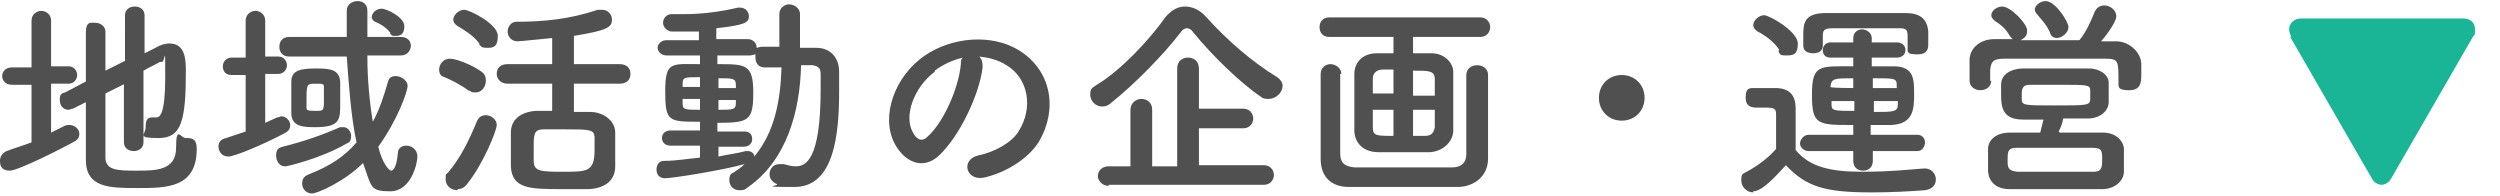
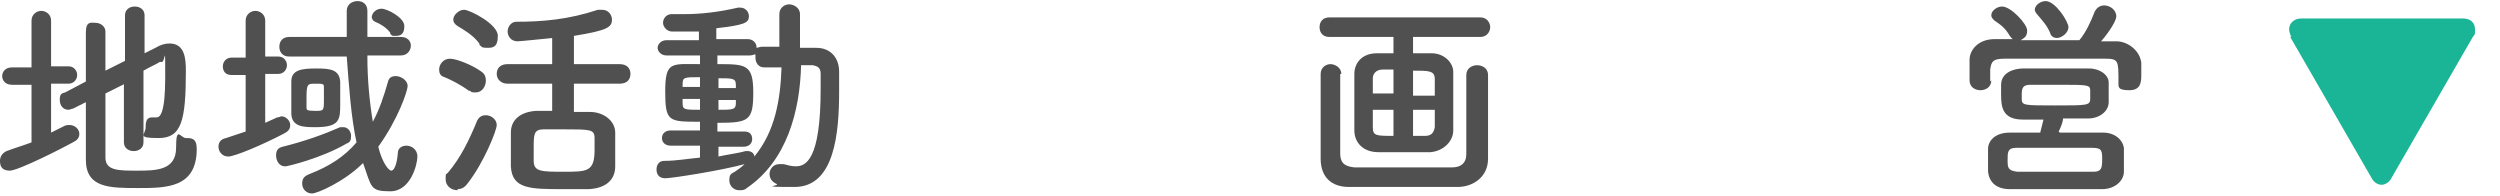
<svg xmlns="http://www.w3.org/2000/svg" id="_レイヤー_1" data-name="レイヤー 1" version="1.1" viewBox="0 0 230 18">
  <defs>
    <style>
      .cls-1 {
        fill: #505050;
      }

      .cls-1, .cls-2 {
        stroke-width: 0px;
      }

      .cls-2 {
        fill: #1ab496;
      }
    </style>
  </defs>
  <g>
    <path class="cls-1" d="M2.9,7.8h-1.8c-.6,0-.9-.4-.9-.8s.3-.8.9-.8h1.8V1.9c0-.6.5-.9.9-.9s.9.3.9.9v4.2h1.6c.5,0,.8.4.8.8s-.3.8-.8.8h-1.6v4.5c.4-.2.8-.4,1.2-.6.2-.1.3-.1.5-.1.5,0,.9.4.9.8s-.2.6-.6.8c-.7.4-5,2.6-5.8,2.6s-.9-.5-.9-.9.2-.7.6-.9c.8-.3,1.5-.5,2.3-.8v-5.3ZM11.5,7.7l-1.8.9c0,2.4,0,4.9,0,5.9,0,1.2,1.2,1.2,2.9,1.2s3.6,0,3.6-2.1.4-.9.9-.9,1,0,1,1c0,3.6-2.8,3.6-5.4,3.6s-4.8,0-4.8-2.6c0-1.3,0-3.3,0-5.3l-1.2.6c-.1,0-.3.1-.4.1-.5,0-.8-.4-.8-.9s.1-.6.5-.7l1.9-1c0-1.7,0-3.4,0-4.5s.5-.9.9-.9.9.3.9.8h0c0,.8,0,2.1,0,3.6l1.8-.9V1.4c0-.5.4-.8.9-.8s.9.3.9.8v3.5l1-.5c.5-.3.9-.4,1.3-.4,1.4,0,1.5,1.4,1.5,2.5,0,4.6-.4,6.2-2.5,6.2s-1.2-.3-1.2-1,.2-.9.6-.9.1,0,.2,0c0,0,.2,0,.2,0,.3,0,.8-.3.8-3.7s0-1.4-.3-1.4-.1,0-.2,0c-.3.2-.8.4-1.5.8v6.6c0,.5-.4.8-.9.8s-.9-.3-.9-.8v-5.7Z" />
    <path class="cls-1" d="M22.6,6.9h-1.3c-.6,0-.8-.4-.8-.8s.3-.8.8-.8h1.3V1.9c0-.6.5-.9.9-.9s.9.3.9.9v3.3h1.2c.5,0,.8.4.8.8s-.3.8-.8.8h-1.2v4.5c.4-.2.7-.3,1.1-.5.2,0,.3-.1.4-.1.4,0,.8.4.8.8s-.2.6-.6.8c-1.9,1-4.5,2.1-5.1,2.1s-.9-.5-.9-.9.2-.7.7-.8c.6-.2,1.2-.4,1.8-.6v-5.2ZM26.2,15.3c-.5,0-.8-.5-.8-1s.2-.7.6-.8c2-.5,3.7-1.1,5.3-1.8.1,0,.2,0,.3,0,.4,0,.7.4.7.8s-.1.6-.4.7c-2.4,1.4-5.5,2.1-5.6,2.1ZM33.8,5.3c0,2,.2,4.1.5,5.9.6-1.1,1-2.3,1.4-3.7.1-.4.4-.5.7-.5.5,0,1.1.4,1.1.9s-.9,3.1-2.7,5.6c.4,1.6,1,2.2,1.2,2.2s.5-.4.6-1.6c0-.5.4-.7.8-.7s1,.3,1,1-.6,3.2-2.5,3.2-1.7-.4-2.5-2.6c-1.7,1.7-4.2,2.8-4.7,2.8s-.9-.4-.9-.9.2-.7.7-.9c1.8-.7,3.2-1.6,4.3-2.9-.5-2.3-.7-5.2-.9-7.9h-5.3c-.6,0-.9-.4-.9-.9s.3-.9.9-.9h4.9s.4,0,.4,0c0-.8,0-1.6,0-2.4h0c0-.6.5-.9,1-.9s.9.3.9.9h0c0,.7,0,1.5,0,2.4h3.1c.6,0,.9.4.9.8s-.3.9-.9.9h-3.1ZM29,11.7c-1,0-2.2,0-2.2-1.3,0-.3,0-.8,0-1.2s0-1.2,0-1.7c0-1.1,1-1.2,2.3-1.2s2.1.1,2.2,1.2c0,.6,0,1.3,0,2,0,1.5,0,2.2-2.3,2.2ZM29.8,9.1c0-.4,0-.7,0-1.1,0-.3-.1-.3-.8-.3s-.8,0-.8,1.3,0,.6,0,.9c0,.2,0,.3.8.3s.8,0,.8-1.1ZM35.9,3c-.4-.5-.9-.8-1.4-1-.2-.1-.3-.3-.3-.4,0-.4.4-.8.9-.8s2.1.8,2.1,1.6-.4.9-.8.9-.3,0-.5-.2Z" />
    <path class="cls-1" d="M43.2,8.4c-.8-.6-1.6-1-2.3-1.3-.4-.1-.5-.4-.5-.7,0-.5.4-1,1-1s2.1.6,2.9,1.2c.3.2.4.5.4.8,0,.6-.4,1.1-.9,1.1s-.4,0-.6-.2ZM42.1,17.5c-.6,0-1.1-.4-1.1-1s0-.4.2-.6c1.2-1.4,2-3.1,2.7-4.8.2-.4.5-.5.8-.5.5,0,1,.4,1,.9s-1.2,3.5-2.7,5.4c-.3.4-.6.5-.9.5ZM44.1,4c-.6-.8-1.5-1.3-2-1.6-.3-.2-.4-.4-.4-.6,0-.4.5-.9,1-.9s3.1,1.3,3.1,2.4-.5,1.1-1,1.1-.5-.1-.7-.3ZM52.8,7.8v2.5c.5,0,1.1,0,1.5,0,1.2,0,2.3.8,2.3,1.9,0,.6,0,1.2,0,1.7s0,.9,0,1.4c0,1.2-.8,2-2.4,2.1-.6,0-1.5,0-2.4,0-3,0-4.7,0-4.8-2.1,0-.6,0-1.2,0-1.7s0-.9,0-1.4c0-1.2.9-1.9,2.3-2,.4,0,.9,0,1.5,0v-2.5h-4.1c-.6,0-1-.4-1-.9s.3-.9,1-.9h4.1v-2.4c-1.1.1-2.9.3-3.2.3-.6,0-.9-.5-.9-.9s.3-.9.8-.9c2.4,0,4.8-.2,7.5-1.1.1,0,.3,0,.4,0,.6,0,.9.5.9.9,0,.7-.4,1-3.5,1.5v2.6h4.2c.7,0,1,.4,1,.9s-.3.9-1,.9h-4.2ZM54.7,12.7c0-.8-.4-.8-2.8-.8s-1.4,0-1.9,0c-.9,0-.9.5-.9,1.7s0,.9,0,1.2c0,1,.7,1,2.8,1s2.8,0,2.8-2,0-.7,0-1.1Z" />
    <path class="cls-1" d="M64.4,13.4h-2.7c0,0,0,0,0,0-.5,0-.8-.3-.8-.7s.3-.7.8-.7h2.7v-.8c-2.9,0-3.2,0-3.2-2.8s.6-2.5,3.2-2.5v-.8h-3.1c-.5,0-.8-.4-.8-.7s.3-.7.8-.7h3s0-.8,0-.8c-1.1,0-2.1,0-2.5,0s-.8-.4-.8-.8.3-.8.8-.8h0c.4,0,.8,0,1.2,0,1.5,0,3.2-.2,4.9-.6,0,0,.1,0,.2,0,.5,0,.8.4.8.8,0,.6-.4.8-3,1.1v1s2.9,0,2.9,0c.5,0,.8.4.8.7s0,.1,0,.1c.1,0,.3-.1.5-.1.5,0,1.1,0,1.6,0V1.3c0-.6.5-.9.9-.9s1,.3,1,.9v3.1c.5,0,1,0,1.5,0,1.3,0,2.1.9,2.1,2.2,0,.6,0,1.2,0,1.8,0,3.8-.4,8.8-4.1,8.8s-1.1-.1-1.7-.3c-.4-.2-.6-.5-.6-.9s.3-.9.9-.9.2,0,.4,0c.4.1.7.2,1.1.2.9,0,2.3-.5,2.3-7.1s0-.9,0-1.4c0-.6-.3-.7-.7-.8-.3,0-.7,0-1.1,0-.1,4.2-1.3,8.8-5,11.3-.2.2-.4.2-.7.2-.5,0-.9-.4-.9-.9s.1-.6.5-.8c.3-.2.6-.4.9-.7-2.2.6-6.7,1.3-7.3,1.3s-.8-.4-.8-.8.2-.8.7-.8c1.1,0,2.2-.2,3.3-.3v-1.2ZM64.4,9.1h-1.6c0,.1,0,.3,0,.4,0,.6.2.6,1.6.6v-1ZM64.4,7.1c-1.5,0-1.6,0-1.6.7v.2h1.6v-.9ZM66.1,13.4v1c.9-.2,1.8-.3,2.5-.5,0,0,.1,0,.2,0,.3,0,.6.2.6.5,1.9-2.3,2.4-5.2,2.5-8.2-.6,0-1.1,0-1.6,0s-.8-.4-.8-.9,0-.2,0-.3c-.1,0-.3.1-.5.1h-3v.8c2.6,0,3.3,0,3.3,2.6s-.4,2.8-3.3,2.8v.8h2.5c0,0,0,0,0,0,.5,0,.7.3.7.7s-.3.7-.8.7h-2.5ZM67.7,7.8c0-.6-.3-.6-1.6-.6v.9h1.6v-.3ZM66.1,9.1v1c1.3,0,1.6,0,1.6-.6,0-.1,0-.2,0-.3h-1.7Z" />
-     <path class="cls-1" d="M90.4,6.2c-.3,2.5-2.1,6.3-4,8.1-1.5,1.4-3.2.6-4.1-1.1-1.3-2.5,0-6.2,2.8-8.1,2.5-1.7,6.1-2,8.6-.5,3.1,1.9,3.6,5.5,1.9,8.4-.9,1.5-2.9,2.8-4.9,3.3-1.8.5-2.4-1.6-.7-2,1.5-.3,3.1-1.2,3.7-2.2,1.4-2.2.9-4.9-1.1-6.1-.8-.5-1.6-.7-2.5-.8.2.2.3.5.3.9ZM86,6.6c-1.9,1.4-2.9,4.1-2,5.6.3.6.8.9,1.3.4,1.5-1.3,2.9-4.5,3.1-6.7,0-.2,0-.5.2-.6-.9.2-1.8.6-2.6,1.2Z" />
-     <path class="cls-1" d="M116.7,9.1c-.2,0-.5,0-.7-.2-1.8-1.2-4.5-3.8-6.2-5.9-.2-.3-.4-.4-.6-.4s-.4.1-.6.4c-1.6,2.1-4.4,4.9-6.3,6.4-.3.3-.6.4-.9.4-.6,0-1.1-.5-1.1-1.1s.2-.6.6-.9c2.2-1.3,4.9-4.2,6.3-6.2.5-.6,1.1-1,1.8-1s1.4.3,2,1c1.9,2.1,4.2,4.1,6.5,5.5.3.2.5.5.5.8,0,.6-.6,1.2-1.3,1.2ZM102,17.1c-.6,0-1-.5-1-.9s.3-.9,1-.9h2v-5.2c0-.6.5-1,1-1s1,.3,1,1v5.2h2.3V6.3c0-.7.5-1,1-1s1,.3,1,1v3.7h4.1c.6,0,.9.5.9.9s-.3.9-.9.9h-4.1v3.4h6c.6,0,.9.5.9.9s-.3.9-.9.9h-14.3Z" />
    <path class="cls-1" d="M130,3.4v1.5c.5,0,1.1,0,1.7,0,1.2,0,2,.9,2,1.7,0,.6,0,1.7,0,2.7s0,2.1,0,2.7c0,1-.9,1.9-2.1,2-1.1,0-1.7,0-2.3,0s-1.2,0-2.5,0c-1.4,0-2.2-.9-2.2-2,0-.7,0-1.7,0-2.7s0-2,0-2.5c0-.9.6-1.9,2.1-1.9.6,0,1,0,1.5,0v-1.5h-5.9c-.6,0-.9-.4-.9-.9s.3-.9.9-.9h13.9c.6,0,.9.5.9.9s-.3.9-.9.9h-6.2ZM123.3,6.8c0,1.3,0,2.8,0,4.3s0,2.1,0,3c0,.8.3,1.2,1.3,1.3,1.2,0,2.8,0,4.5,0s3.3,0,4.5,0c.8,0,1.3-.4,1.3-1.2,0-1,0-2.2,0-3.4s0-2.7,0-3.9h0c0-.6.5-.9,1-.9s1,.3,1,.9c0,.9,0,2.2,0,3.6s0,2.9,0,4.1c0,1.7-1.4,2.6-2.8,2.6-1.4,0-3.3,0-5.1,0s-3.7,0-4.9,0c-1.6,0-2.6-.9-2.6-2.6,0-1.3,0-2.7,0-4.2s0-2.4,0-3.6c0-.6.5-.9.9-.9s1,.3,1,.9h0ZM128.2,6.4h-1c-.6,0-.9.4-.9.8,0,.3,0,.8,0,1.4h1.9v-2.2ZM128.2,10.1h-1.9c0,.7,0,1.3,0,1.6,0,.8.3.8,1.9.8v-2.4ZM132,8.7c0-.6,0-1.1,0-1.4,0-.8-.5-.8-2-.8v2.3h2ZM131.1,12.5c.5,0,.8-.2.9-.8,0-.4,0-1,0-1.6h-2v2.4h1.1Z" />
-     <path class="cls-1" d="M149.2,11.1c-1.2,0-2.1-.9-2.1-2.1s.9-2.1,2.1-2.1,2.1.9,2.1,2.1-.9,2.1-2.1,2.1Z" />
-     <path class="cls-1" d="M161.3,17.7c-.6,0-1.1-.5-1.1-1.1s.1-.6.5-.8c1.1-.6,2-1.3,2.7-2.1,0-.9,0-1.7,0-2.4v-.8c0-.5-.2-.6-.9-.6h-.8c-.4,0-1.1,0-1.1-.9s.3-.9.8-.9,1.3,0,1.9,0c1.3,0,1.9.6,1.9,1.9s0,2.5,0,3.8c1.3,1.6,3.3,2,6.1,2s4.2-.2,5.7-.3h.1c.6,0,1,.5,1,1s-.3.9-1,1c-1.3.1-3.1.2-4.9.2-4.3,0-6-.5-7.9-2.5-1,1.1-2.2,2.4-3,2.4ZM163.7,4.6c-.5-.8-1.4-1.4-2-1.7-.3-.2-.4-.4-.4-.6,0-.4.5-.9,1-.9s3.1,1.5,3.1,2.6-.5,1.1-1.1,1.1-.5-.1-.7-.4ZM172.3,13.9v.9c0,.6-.4.9-.9.9s-.9-.3-.9-.9v-.9h-4.1c-.5,0-.8-.4-.8-.7s.3-.8.8-.8h4.1s0-.9,0-.9c-3.3,0-3.8,0-3.8-2.8s.7-2.6,3.8-2.6v-.8h-2.1c-.5,0-.7-.3-.7-.7s.3-.7.7-.7h2.1s0-.4,0-.4c0-.5.4-.8.8-.8s.9.3.9.8v.4h2.3c.5,0,.8.3.8.7s-.3.7-.8.7h-2.3s0,.8,0,.8c.7,0,1.4,0,2,0,1.9,0,1.9,1.2,1.9,2.6s-.1,2.7-2.1,2.8c-.6,0-1.2,0-1.9,0v.9h4.3c.5,0,.7.4.7.7s-.2.8-.7.8h-4.3ZM175.5,4.2v-.9c0-.5-.1-.7-.7-.7-.7,0-1.9,0-3.1,0s-2.4,0-3.1,0c-.8,0-.9.2-.9.7v.9h0c0,.5-.4.7-.9.7s-.9-.2-.9-.7c0-.3,0-.6,0-.8,0-1.2,0-2.2,2.1-2.2,1,0,2.3,0,3.6,0s2.6,0,3.7,0c1.3,0,2,.5,2.1,1.7,0,.3,0,.7,0,1.1s0,1-1,1-.9-.2-.9-.7h0ZM170.6,7.2c-1.9,0-2.1,0-2.2.8h0c0,.1,2.1.1,2.1.1v-.9ZM170.6,9.3h-2.1v.3c0,.6.2.6,2.1.6v-1ZM174.5,7.9c0-.7-.1-.7-2.2-.7v.9h2.2v-.2ZM174.6,9.3h-2.2v1c1.8,0,2.2,0,2.2-.7v-.3Z" />
    <path class="cls-1" d="M183.2,7.4c0,.6-.5.9-1,.9s-1-.3-1-.9c0-.3,0-.6,0-.9s0-.7,0-1c0-.9.8-1.9,2.3-1.9.6,0,1.1,0,1.7,0-.1,0-.2-.2-.3-.3-.4-.7-.8-1-1.4-1.4-.2-.2-.3-.3-.3-.5,0-.4.5-.8,1-.8.8,0,2.3,1.6,2.3,2.2s-.3.7-.6.9c1.8,0,3.6,0,5.4,0,.6-.7,1.1-1.8,1.4-2.6.2-.4.5-.6.9-.6.5,0,1.1.4,1.1,1s-1.2,2.1-1.4,2.3c.5,0,1,0,1.4,0,1.1,0,2.2.9,2.3,2,0,.3,0,.7,0,1,0,.7,0,1.5-1.1,1.5s-1-.3-1-.8h0c0-1.9,0-2.1-1.2-2.1-1.6,0-3.4,0-5.2,0s-2.9,0-4.1,0c-1.1,0-1.2.3-1.3,1v1.1h0ZM189.5,12.2c1.3,0,2.7,0,4,0,1.1,0,1.8.7,1.9,1.4,0,.3,0,.7,0,1.1s0,.8,0,1.1c0,.8-.8,1.6-2,1.6-1.6,0-3.1,0-4.5,0s-2.7,0-4,0c-1.3,0-1.9-.7-2-1.6,0-.3,0-.6,0-.9s0-.8,0-1.2c0-.7.6-1.5,2-1.5.9,0,1.8,0,2.8,0,.1-.4.2-.8.3-1.2-.7,0-1.4,0-1.9,0-1.9,0-2-1.2-2-2.3s0-.7,0-.9c0-.7.5-1.4,1.9-1.5.8,0,1.9,0,3,0s2.2,0,3.2,0c1,0,1.8.6,1.8,1.3,0,.3,0,.6,0,.9s0,.6,0,.9c0,.8-.8,1.5-1.9,1.5-.7,0-1.5,0-2.3,0,0,.3-.2.8-.4,1.2ZM189,15.8c1.2,0,2.4,0,3.6,0,.7,0,.8-.3.8-1.1s0-1.1-.9-1.1c-1.3,0-2.5,0-3.6,0s-2.3,0-3.4,0c-.8,0-.8.4-.8,1.1s0,1,.9,1.1c1.1,0,2.2,0,3.4,0ZM192.3,8.7c0-.1,0-.3,0-.4,0-.5-.3-.5-2.8-.5s-1.9,0-2.7,0c-.7,0-.8.3-.8.9s0,.2,0,.4c0,.6.2.6,3.1.6s3.2,0,3.2-.6c0-.1,0-.3,0-.4ZM189.3,3.5c-.3,0-.6-.1-.7-.5-.3-.7-.7-1.1-1.2-1.7-.1-.1-.2-.3-.2-.4,0-.4.5-.8,1-.8.9,0,2.1,1.9,2.1,2.4s-.6,1-1.1,1Z" />
  </g>
  <path class="cls-2" d="M210.8,3.4c-.1-.2-.2-.5-.2-.7,0-.6.5-1,1.1-1h14.9c.7,0,1.1.4,1.1,1s0,.4-.2.7l-7.5,13c-.2.4-.6.6-.9.6s-.7-.2-.9-.6l-7.5-13Z" />
</svg>